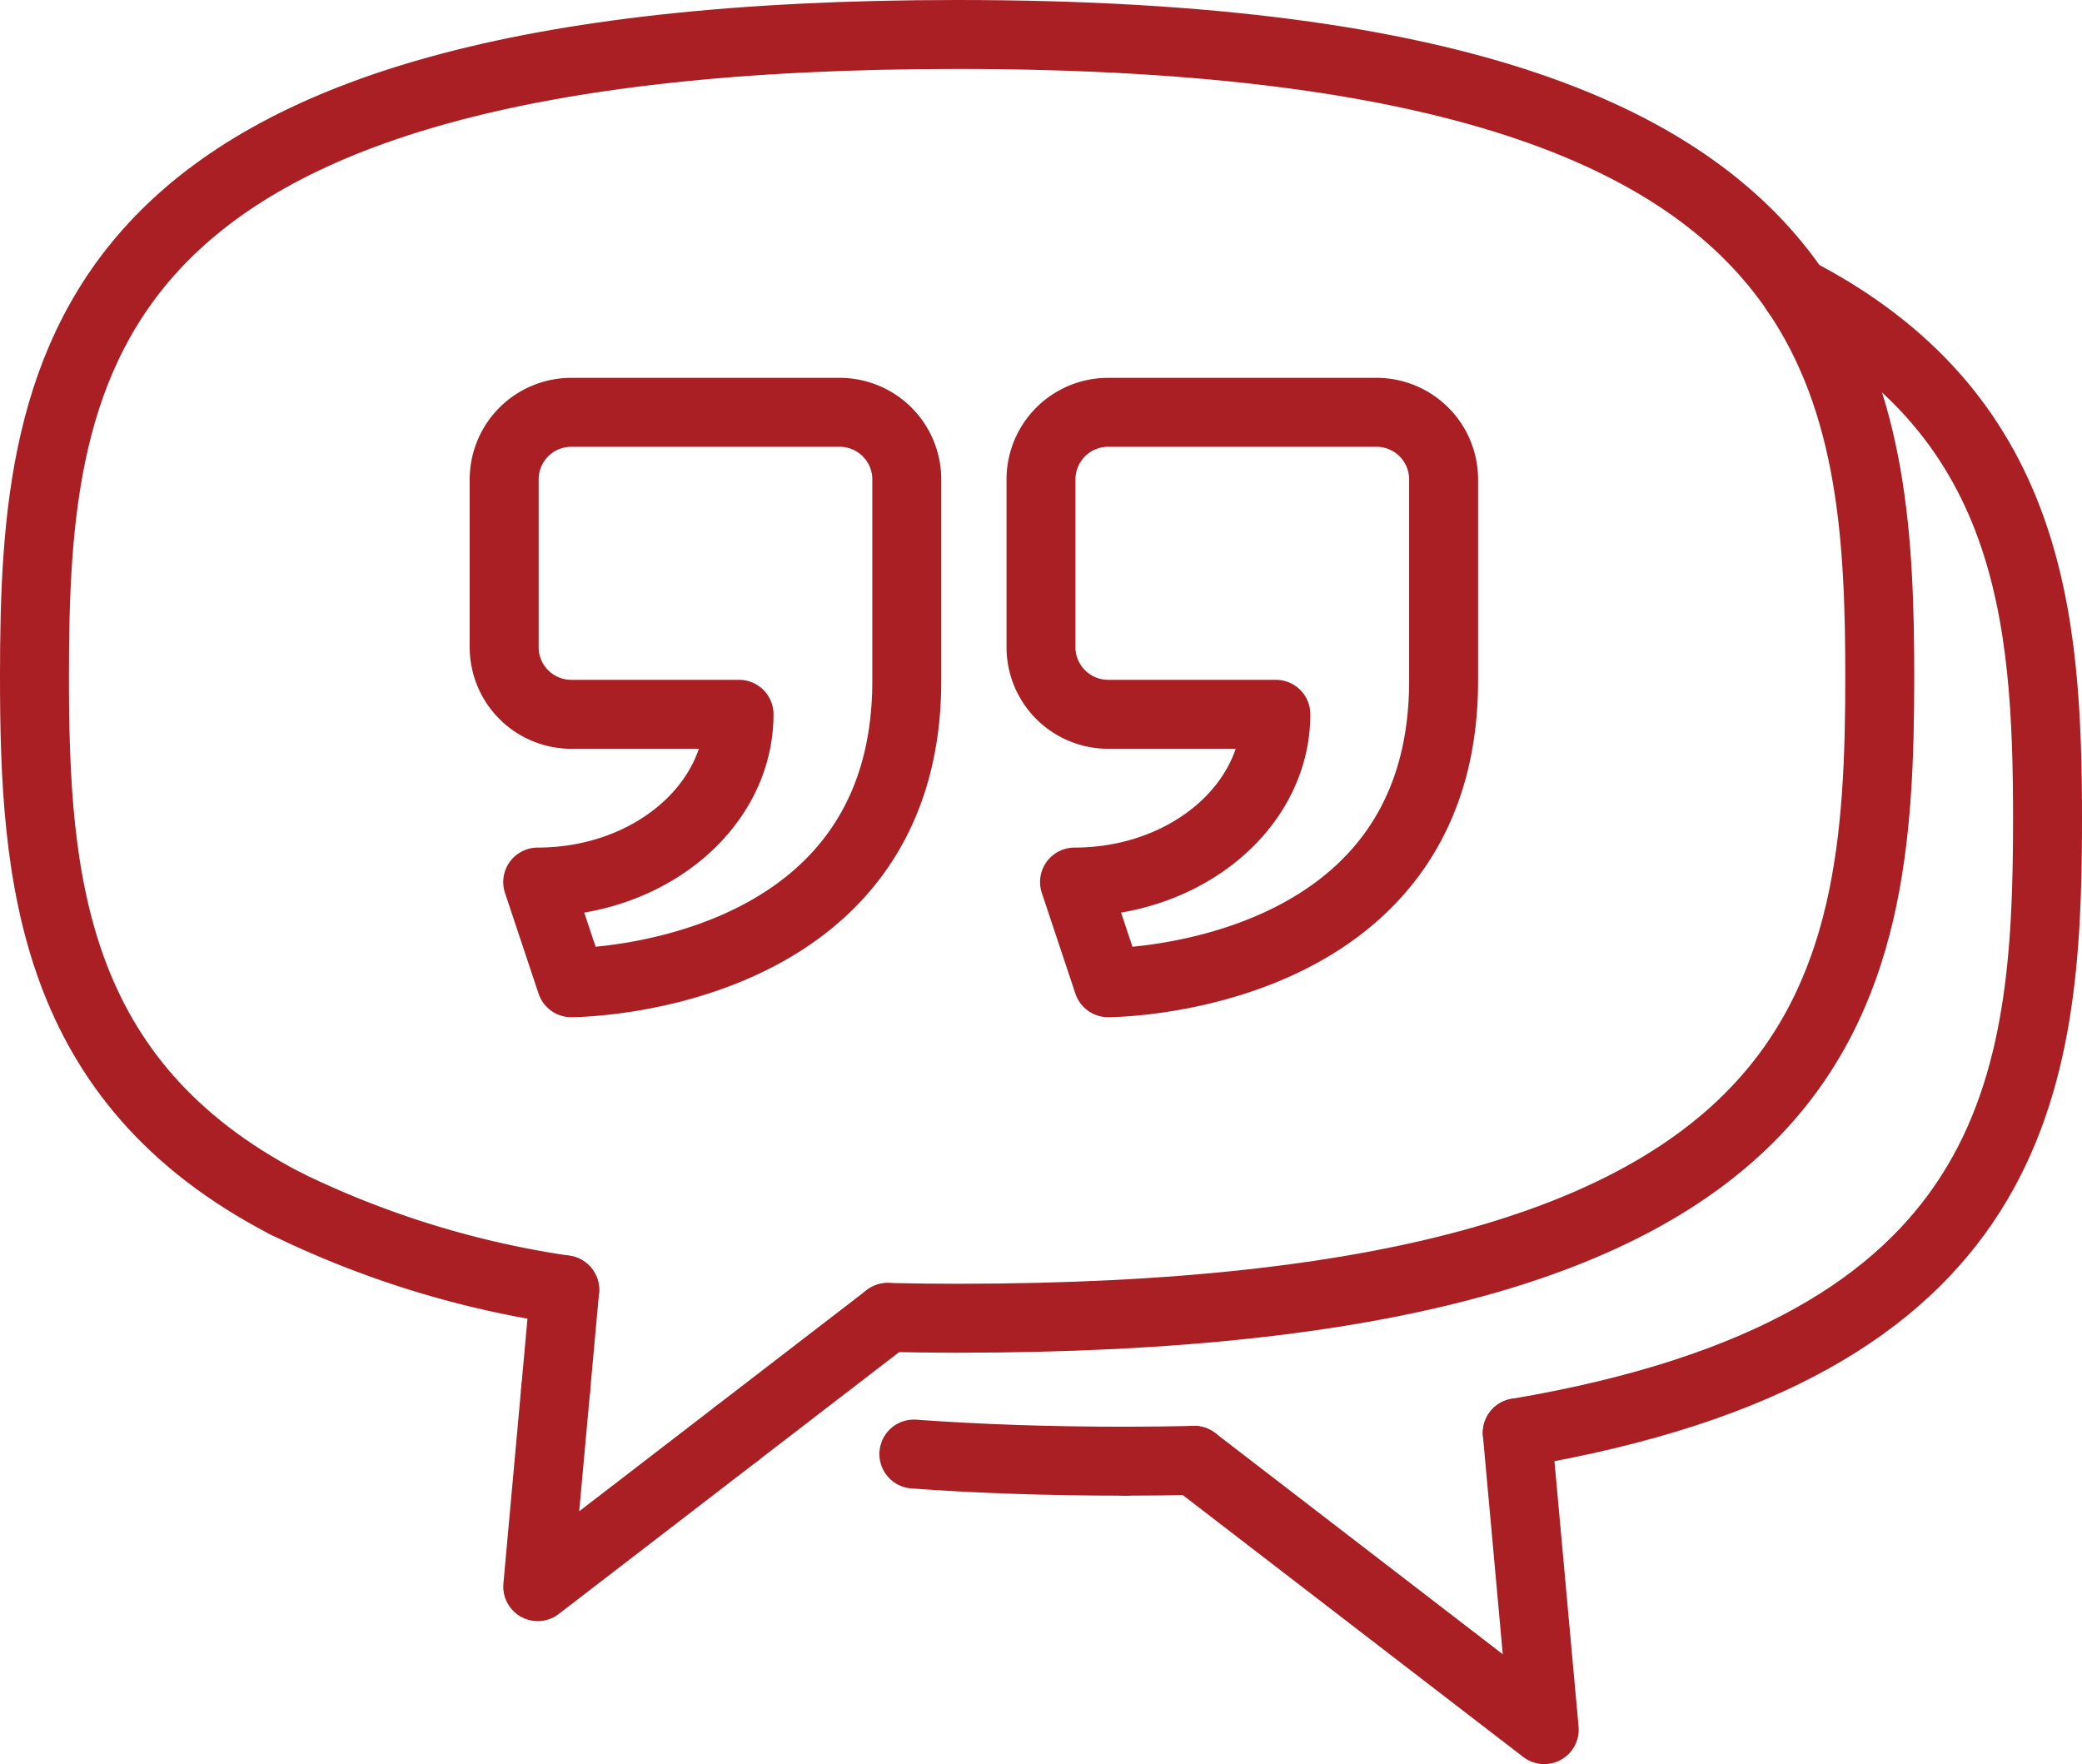
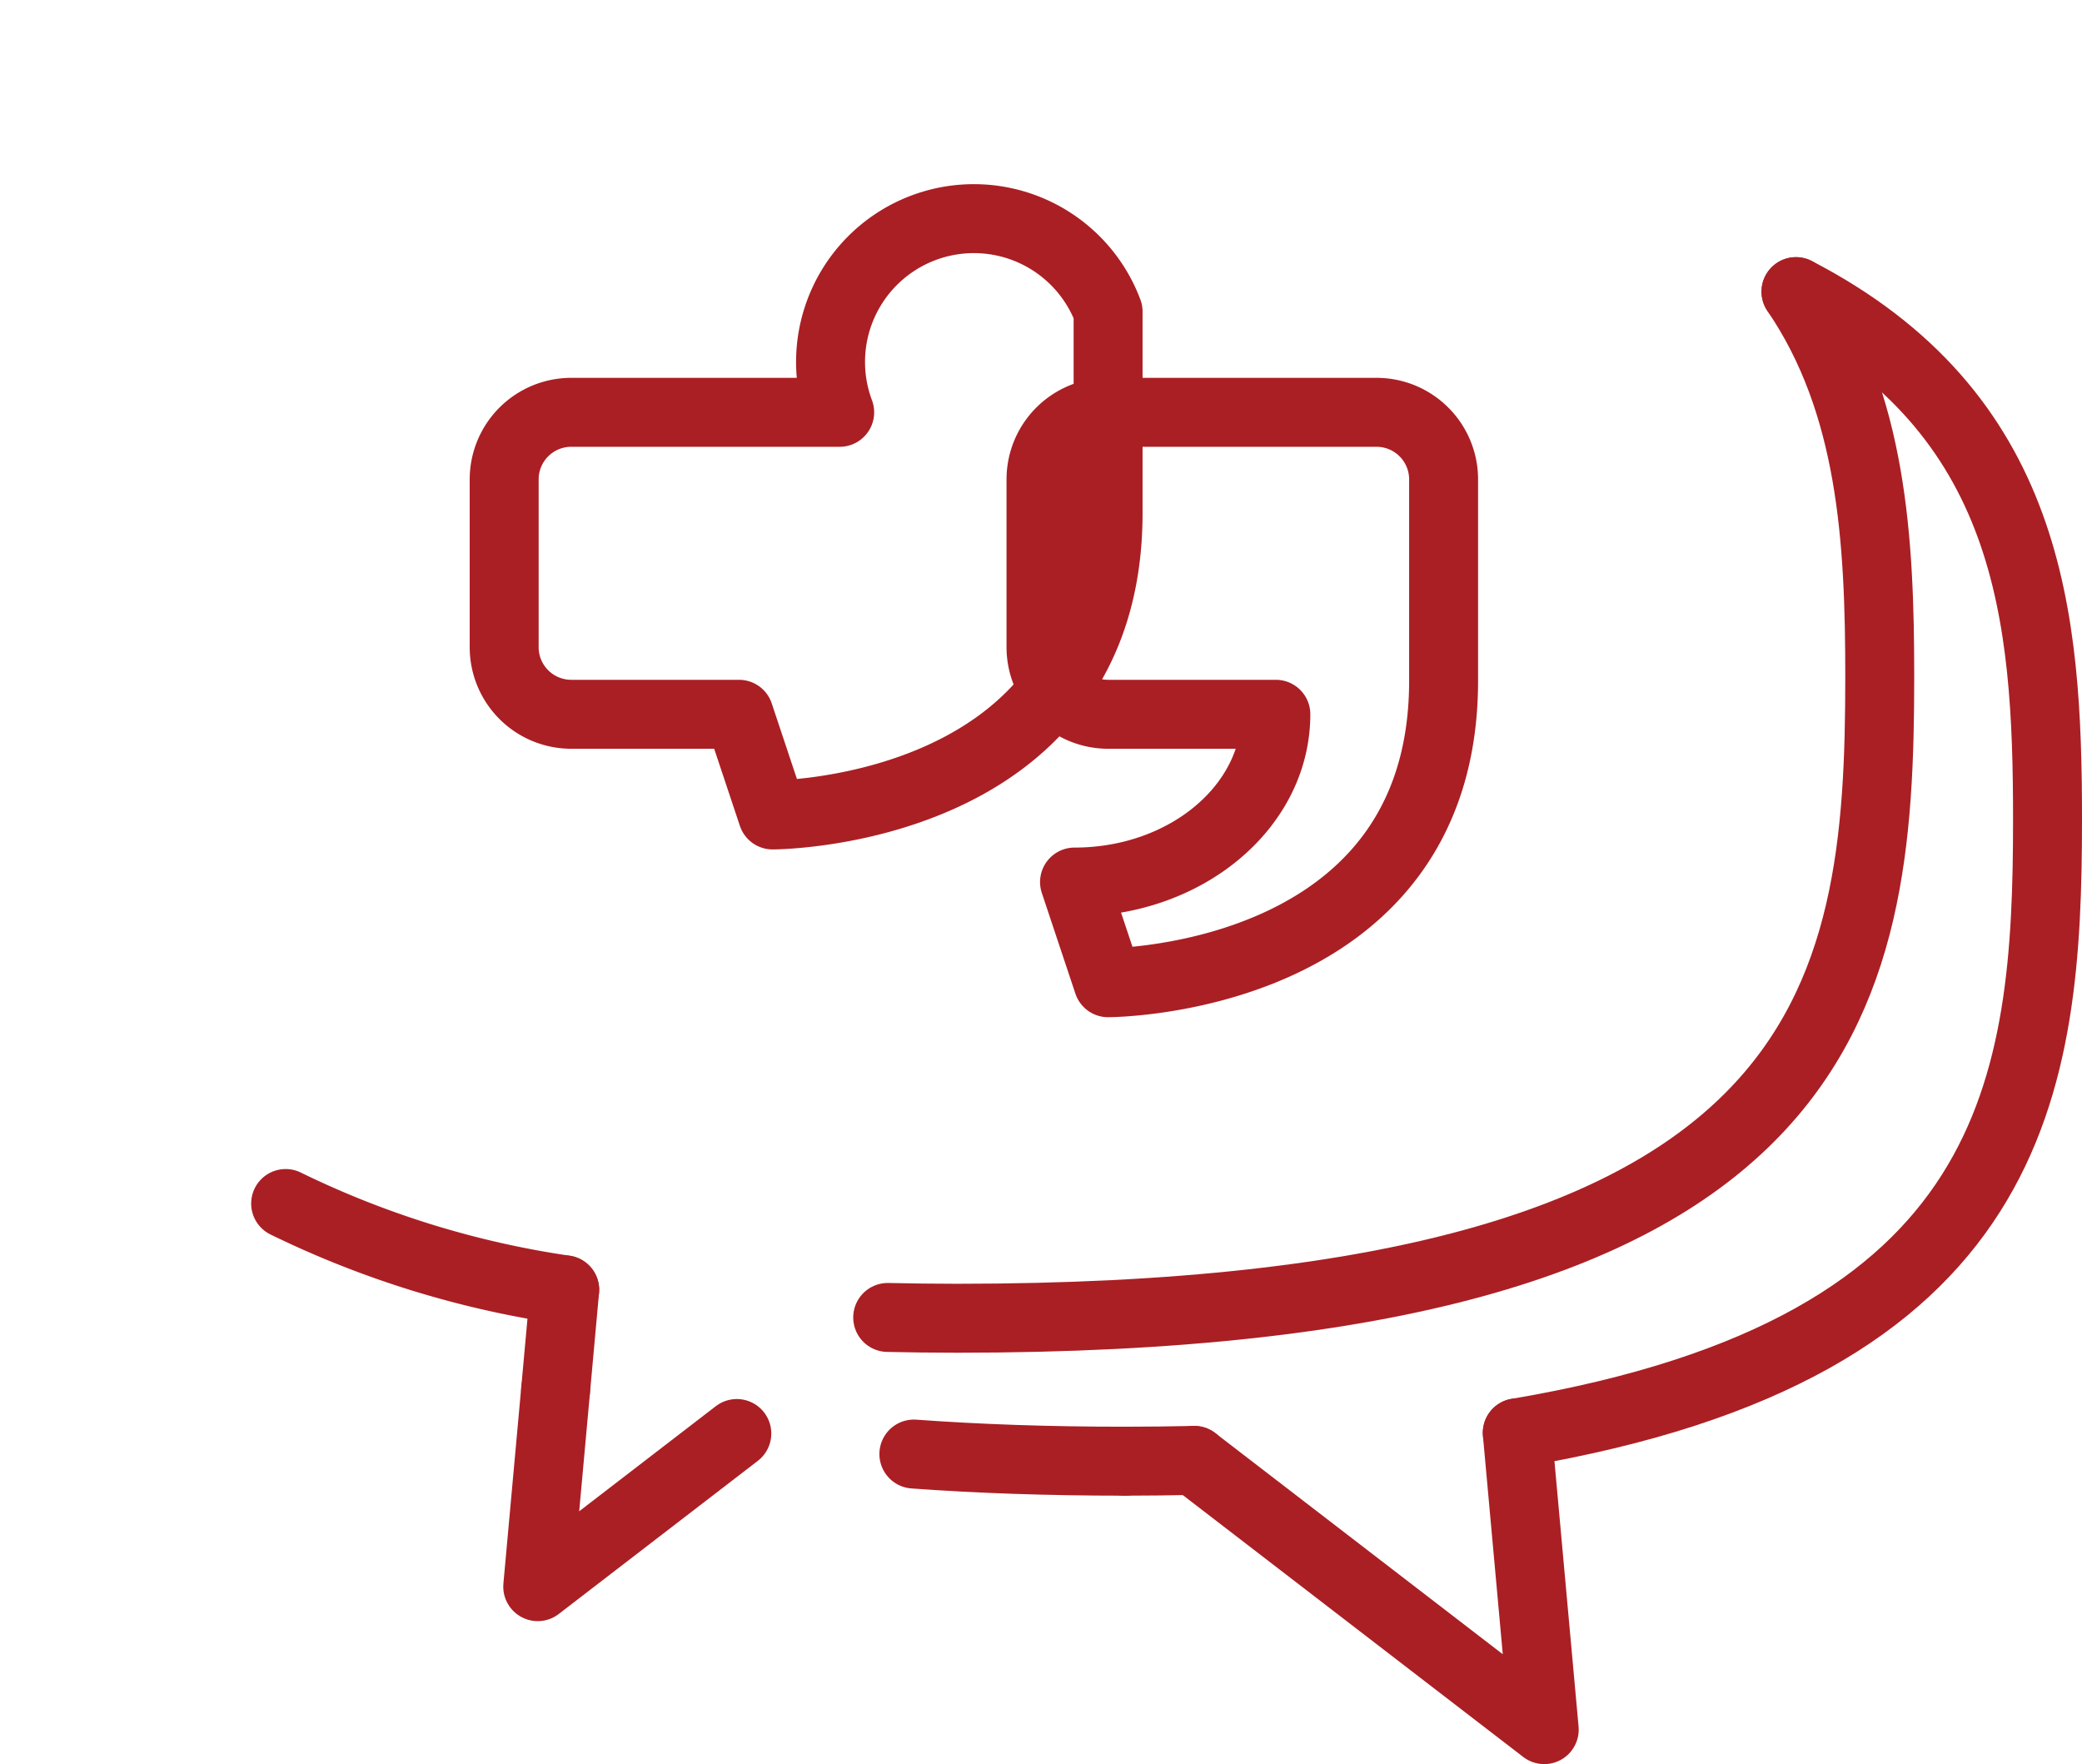
<svg xmlns="http://www.w3.org/2000/svg" width="75.496" height="63.964" viewBox="0 0 75.496 63.964">
  <g id="Group_53" data-name="Group 53" transform="translate(-8671.074 -16162.968)">
-     <line id="Line_12" data-name="Line 12" x1="5.472" y2="4.209" transform="translate(8697.791 16210.736)" fill="none" stroke="#aa1f24" stroke-linecap="round" stroke-linejoin="round" stroke-width="2.5" />
    <path id="Path_672" data-name="Path 672" d="M75.219,198.116,68,203.669l.649-7.138" transform="translate(8622.573 16016.829)" fill="none" stroke="#aa1f24" stroke-linecap="round" stroke-linejoin="round" stroke-width="2.5" />
    <line id="Line_13" data-name="Line 13" x1="0.329" y2="3.624" transform="translate(8691.222 16209.736)" fill="none" stroke="#aa1f24" stroke-linecap="round" stroke-linejoin="round" stroke-width="2.5" />
    <path id="Path_673" data-name="Path 673" d="M37.947,174.327a34.353,34.353,0,0,0,10.119,3.129" transform="translate(8643.485 16032.279)" fill="none" stroke="#aa1f24" stroke-linecap="round" stroke-linejoin="round" stroke-width="2.5" />
    <path id="Path_674" data-name="Path 674" d="M142.66,65.611c2.765,4.054,3.038,9,3.038,13.95,0,11.637-1.455,23.274-33.456,23.274-.864,0-1.7-.012-2.517-.029" transform="translate(8593.538 16107.931)" fill="none" stroke="#aa1f24" stroke-linecap="round" stroke-linejoin="round" stroke-width="2.5" />
-     <path id="Path_675" data-name="Path 675" d="M71.874,44.28c-3.736-5.477-12.029-9.324-30.418-9.324C9.455,34.956,8,46.593,8,58.23c0,7.354.6,14.7,9.109,19.115" transform="translate(8664.324 16129.262)" fill="none" stroke="#aa1f24" stroke-linecap="round" stroke-linejoin="round" stroke-width="2.5" />
    <path id="Path_676" data-name="Path 676" d="M194.889,65.611c8.528,4.416,9.121,11.773,9.121,19.134,0,9.584-1,19.161-19.227,22.245" transform="translate(8541.31 16107.931)" fill="none" stroke="#aa1f24" stroke-linecap="round" stroke-linejoin="round" stroke-width="2.5" />
    <path id="Path_677" data-name="Path 677" d="M140.517,204.948c-.82.017-1.652.029-2.517.029" transform="translate(8573.863 16010.972)" fill="none" stroke="#aa1f24" stroke-linecap="round" stroke-linejoin="round" stroke-width="2.5" />
    <path id="Path_678" data-name="Path 678" d="M157.987,201.659l.978,10.762-12.691-9.762" transform="translate(8568.105 16013.261)" fill="none" stroke="#aa1f24" stroke-linecap="round" stroke-linejoin="round" stroke-width="2.5" />
    <path id="Path_679" data-name="Path 679" d="M120.5,204.452c-2.776,0-5.317-.089-7.648-.259" transform="translate(8591.36 16011.497)" fill="none" stroke="#aa1f24" stroke-linecap="round" stroke-linejoin="round" stroke-width="2.5" />
-     <path id="Path_680" data-name="Path 680" d="M72.516,90.949c0,3.36-3.268,6.083-7.3,6.083l1.217,3.65s12.166,0,12.166-10.949v-7.3A2.433,2.433,0,0,0,76.166,80H66.433A2.433,2.433,0,0,0,64,82.433v6.083a2.433,2.433,0,0,0,2.433,2.433h6.083" transform="translate(8625.356 16097.918)" fill="none" stroke="#aa1f24" stroke-linecap="round" stroke-linejoin="round" stroke-width="2.5" />
+     <path id="Path_680" data-name="Path 680" d="M72.516,90.949l1.217,3.65s12.166,0,12.166-10.949v-7.3A2.433,2.433,0,0,0,76.166,80H66.433A2.433,2.433,0,0,0,64,82.433v6.083a2.433,2.433,0,0,0,2.433,2.433h6.083" transform="translate(8625.356 16097.918)" fill="none" stroke="#aa1f24" stroke-linecap="round" stroke-linejoin="round" stroke-width="2.5" />
    <path id="Path_681" data-name="Path 681" d="M136.516,90.949c0,3.36-3.268,6.083-7.3,6.083l1.217,3.65s12.166,0,12.166-10.949v-7.3A2.433,2.433,0,0,0,140.166,80h-9.733A2.433,2.433,0,0,0,128,82.433v6.083a2.433,2.433,0,0,0,2.433,2.433h6.083" transform="translate(8580.822 16097.918)" fill="none" stroke="#aa1f24" stroke-linecap="round" stroke-linejoin="round" stroke-width="2.5" />
  </g>
</svg>